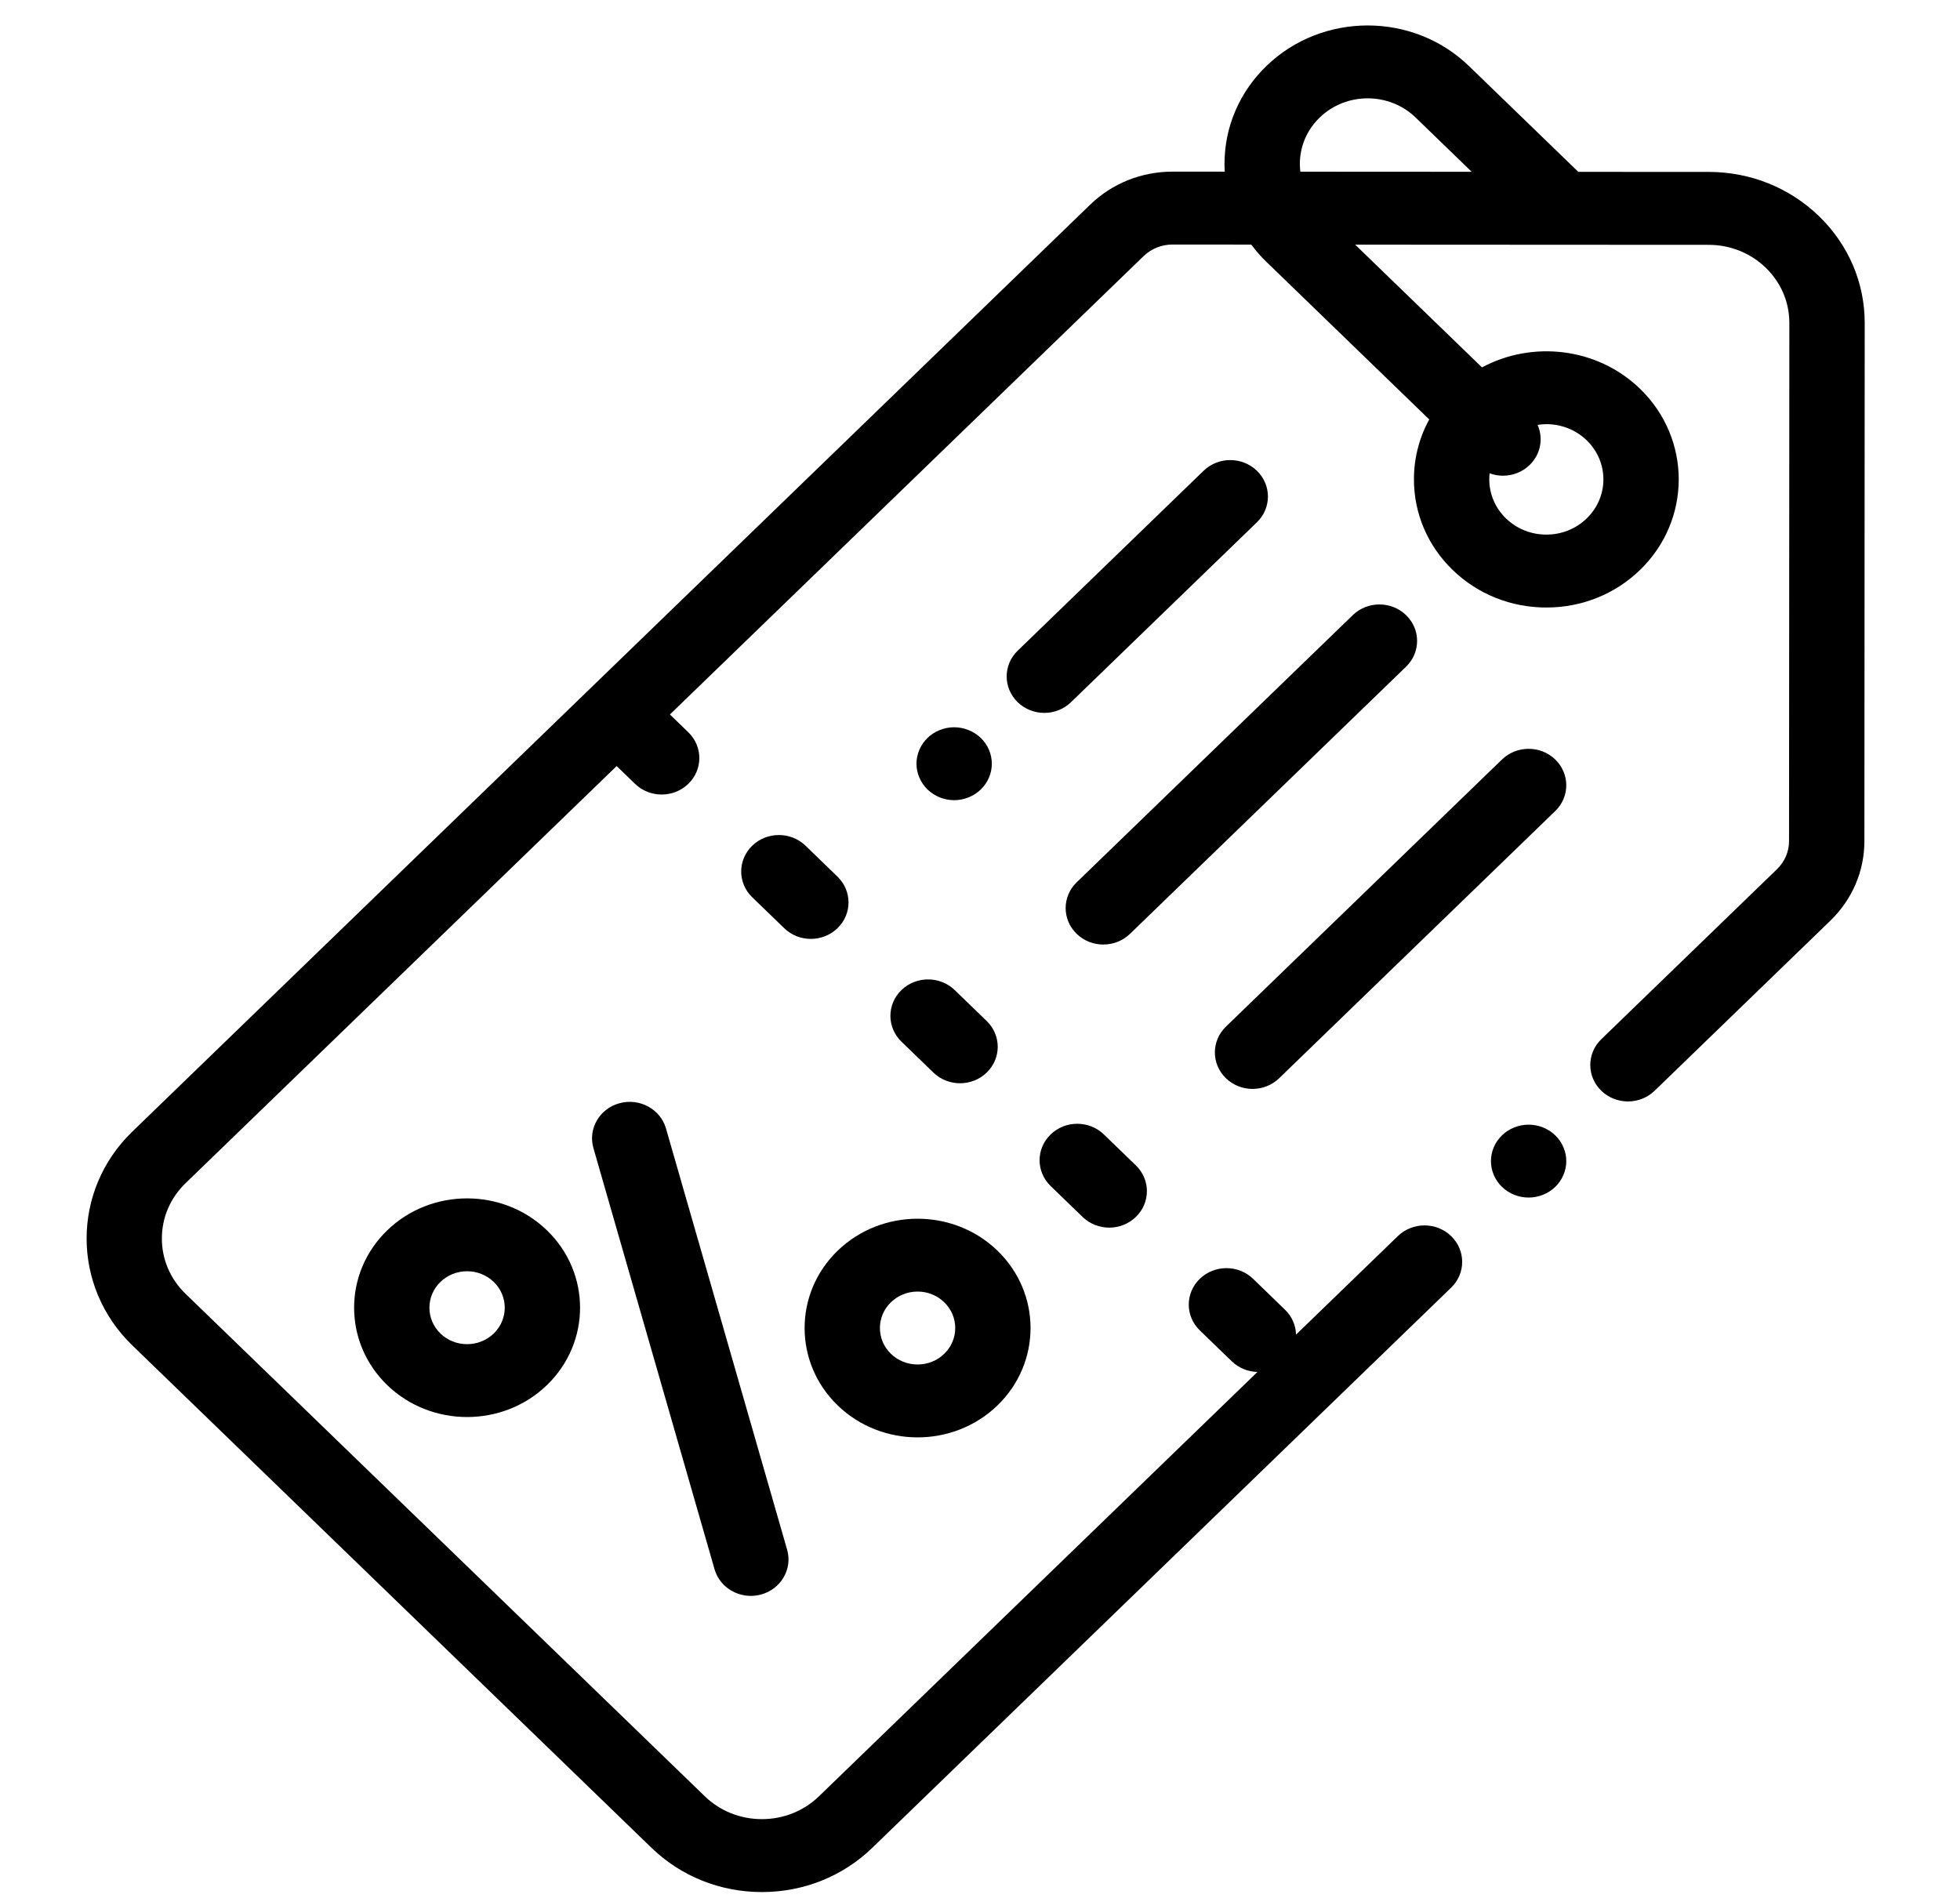
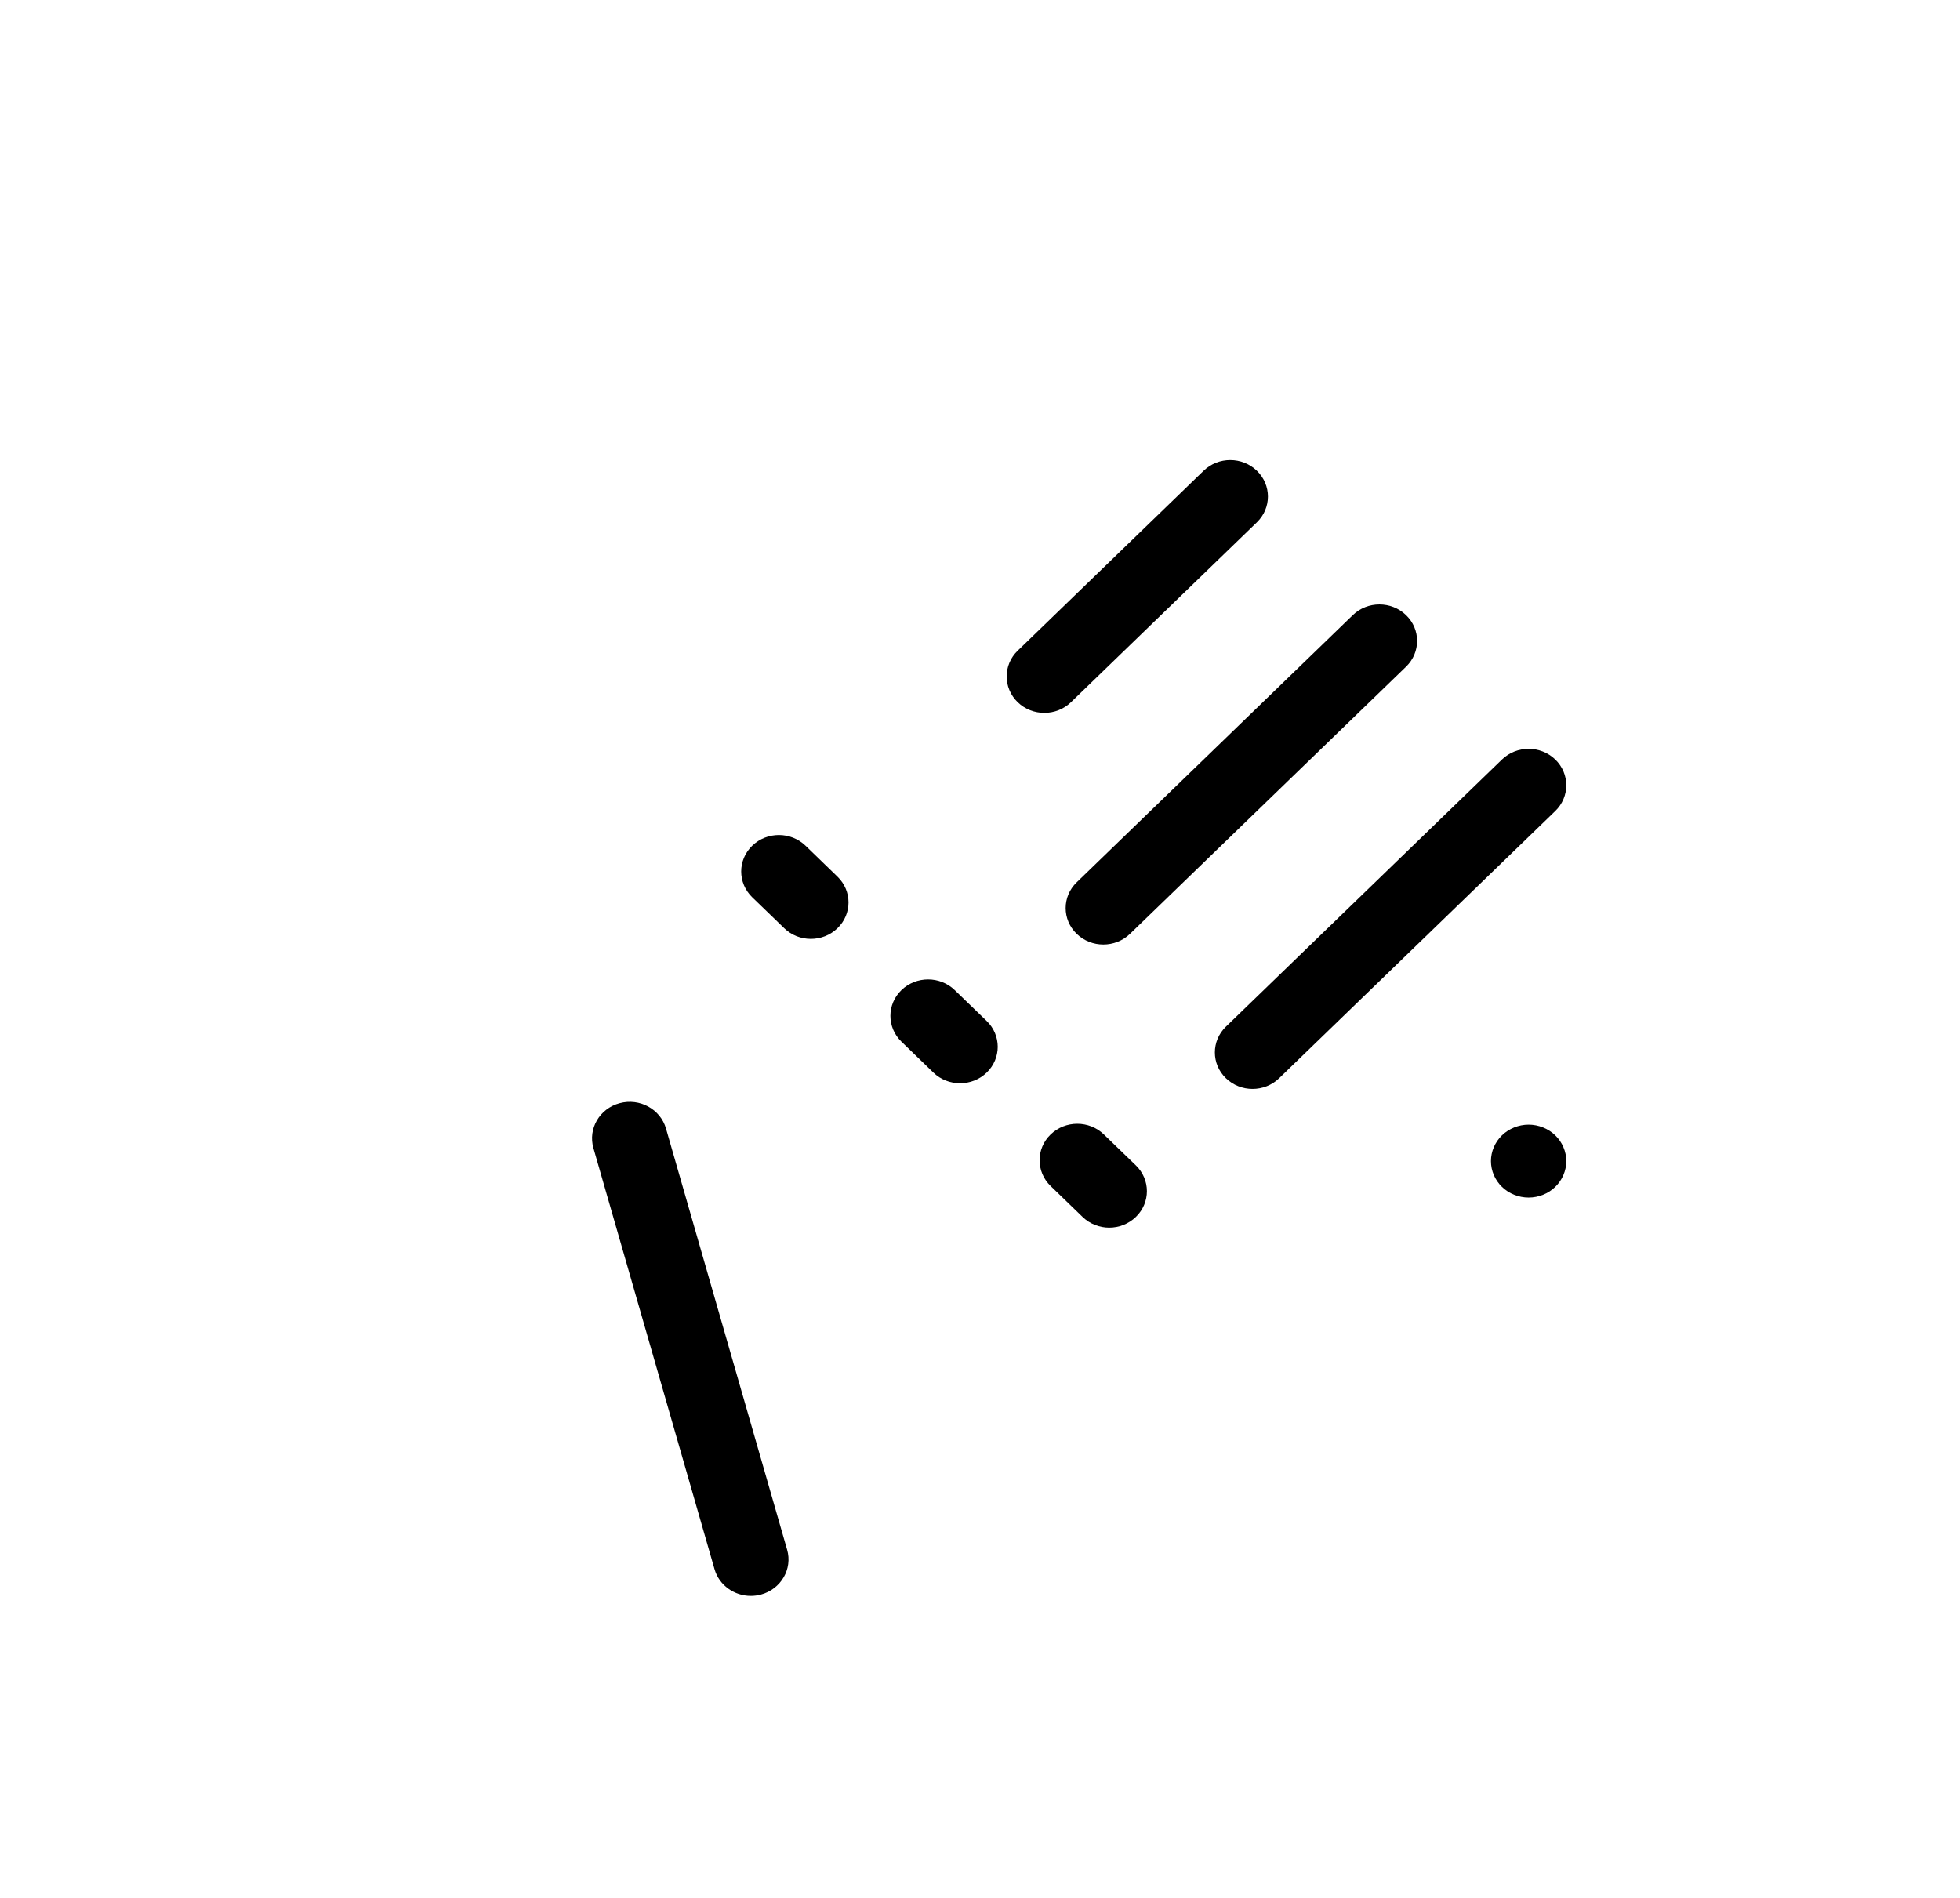
<svg xmlns="http://www.w3.org/2000/svg" width="63" height="61" viewBox="0 0 63 61" fill="none">
  <g clip-path="url(#clip0_101_10391)">
-     <path d="M58.469 6.95C57.522 6.032 56.262 5.527 54.922 5.526L50.731 5.524L47.215 2.121C45.42 0.384 42.501 0.384 40.707 2.121C39.838 2.962 39.359 4.08 39.359 5.27C39.359 5.353 39.362 5.435 39.367 5.518L37.694 5.517C37.694 5.517 37.693 5.517 37.692 5.517C36.691 5.517 35.749 5.894 35.041 6.579L4.251 36.376C2.295 38.27 2.295 41.351 4.251 43.244L20.941 59.396C21.889 60.313 23.149 60.818 24.489 60.818C25.83 60.818 27.09 60.313 28.038 59.396L46.644 41.39C47.117 40.933 47.117 40.191 46.644 39.733C46.171 39.275 45.404 39.275 44.931 39.733L41.658 42.9C41.651 42.61 41.534 42.322 41.305 42.101L40.278 41.106C39.805 40.649 39.038 40.649 38.565 41.106C38.092 41.564 38.092 42.306 38.565 42.764L39.593 43.758C39.821 43.979 40.119 44.093 40.418 44.1L26.325 57.739C25.835 58.213 25.183 58.474 24.489 58.474C23.796 58.474 23.144 58.213 22.654 57.739L5.963 41.587C5.473 41.112 5.203 40.481 5.203 39.81C5.203 39.139 5.473 38.508 5.963 38.034L19.821 24.624L20.412 25.196C20.648 25.424 20.958 25.539 21.268 25.539C21.578 25.539 21.888 25.424 22.124 25.196C22.597 24.738 22.597 23.996 22.124 23.538L21.533 22.966L36.754 8.237C37.005 7.994 37.338 7.86 37.692 7.86C37.692 7.86 37.693 7.86 37.693 7.86L40.219 7.862C40.365 8.058 40.527 8.244 40.707 8.418L45.94 13.483C45.618 14.069 45.448 14.726 45.448 15.409C45.448 16.509 45.89 17.544 46.694 18.322C47.498 19.1 48.567 19.528 49.704 19.528C50.841 19.528 51.91 19.1 52.714 18.322C54.374 16.716 54.374 14.102 52.714 12.496C51.341 11.167 49.255 10.939 47.636 11.81L43.559 7.864L54.92 7.87C55.614 7.87 56.265 8.132 56.756 8.606C57.246 9.081 57.515 9.712 57.515 10.383L57.505 27.033C57.505 27.376 57.367 27.698 57.117 27.94L51.471 33.404C50.998 33.862 50.998 34.604 51.471 35.062C51.944 35.519 52.71 35.519 53.183 35.062L58.829 29.598C59.537 28.913 59.927 28.003 59.927 27.034L59.937 10.385C59.938 9.088 59.416 7.868 58.469 6.95ZM47.881 15.214C48.019 15.265 48.164 15.291 48.31 15.291C48.62 15.291 48.93 15.176 49.166 14.948C49.527 14.599 49.612 14.085 49.422 13.657C49.516 13.643 49.61 13.634 49.704 13.634C50.174 13.634 50.644 13.807 51.001 14.153C51.717 14.846 51.717 15.972 51.001 16.664C50.655 17 50.194 17.184 49.704 17.184C49.214 17.184 48.753 17 48.407 16.664C48.06 16.329 47.87 15.883 47.87 15.409C47.87 15.343 47.874 15.278 47.881 15.214ZM41.797 5.519C41.788 5.436 41.781 5.353 41.781 5.269C41.781 4.706 42.008 4.176 42.419 3.778C43.269 2.955 44.652 2.955 45.502 3.778L47.304 5.522L41.797 5.519Z" fill="black" />
    <path d="M49.99 36.494C49.765 36.276 49.452 36.151 49.134 36.151C48.815 36.151 48.503 36.276 48.278 36.494C48.052 36.712 47.923 37.014 47.923 37.322C47.923 37.631 48.052 37.933 48.278 38.151C48.503 38.37 48.815 38.494 49.134 38.494C49.452 38.494 49.765 38.37 49.99 38.151C50.215 37.933 50.345 37.631 50.345 37.322C50.345 37.014 50.215 36.712 49.99 36.494Z" fill="black" />
    <path d="M25.3 49.812L21.407 36.275C21.228 35.652 20.561 35.287 19.916 35.461C19.272 35.634 18.895 36.28 19.074 36.904L22.967 50.44C23.116 50.959 23.603 51.298 24.133 51.298C24.241 51.298 24.35 51.284 24.459 51.255C25.103 51.081 25.48 50.435 25.3 49.812Z" fill="black" />
-     <path d="M32.062 40.202C30.646 38.832 28.341 38.832 26.925 40.202C25.508 41.573 25.508 43.803 26.925 45.175C27.633 45.86 28.563 46.203 29.494 46.203C30.424 46.203 31.354 45.86 32.062 45.175C33.479 43.804 33.479 41.573 32.062 40.202ZM30.35 43.517C30.121 43.738 29.817 43.86 29.494 43.86C29.17 43.86 28.866 43.738 28.637 43.517C28.409 43.295 28.283 43.001 28.283 42.688C28.283 42.375 28.409 42.081 28.637 41.86C28.866 41.638 29.17 41.516 29.494 41.516C29.817 41.516 30.121 41.638 30.35 41.86C30.578 42.081 30.704 42.375 30.704 42.688C30.704 43.001 30.578 43.296 30.35 43.517Z" fill="black" />
-     <path d="M17.582 39.549C16.166 38.178 13.861 38.178 12.445 39.549C11.028 40.92 11.028 43.15 12.445 44.521C13.153 45.206 14.083 45.549 15.013 45.549C15.944 45.549 16.874 45.206 17.582 44.521C18.999 43.15 18.999 40.92 17.582 39.549ZM15.87 42.864C15.641 43.085 15.337 43.207 15.014 43.207C14.69 43.207 14.386 43.085 14.157 42.864C13.685 42.407 13.685 41.663 14.157 41.206C14.386 40.985 14.69 40.863 15.014 40.863C15.337 40.863 15.641 40.985 15.87 41.206C16.342 41.663 16.342 42.407 15.87 42.864Z" fill="black" />
    <path d="M26.919 28.179L25.892 27.184C25.419 26.727 24.652 26.727 24.179 27.184C23.706 27.642 23.706 28.384 24.179 28.842L25.207 29.836C25.443 30.065 25.753 30.18 26.063 30.18C26.373 30.18 26.683 30.065 26.919 29.836C27.392 29.379 27.392 28.637 26.919 28.179Z" fill="black" />
    <path d="M36.51 37.46L35.482 36.466C35.009 36.008 34.243 36.008 33.77 36.466C33.297 36.923 33.297 37.665 33.77 38.123L34.797 39.117C35.034 39.346 35.344 39.461 35.654 39.461C35.963 39.461 36.273 39.346 36.51 39.117C36.983 38.66 36.983 37.918 36.51 37.46Z" fill="black" />
    <path d="M31.715 32.819L30.687 31.825C30.215 31.368 29.448 31.368 28.975 31.825C28.502 32.283 28.502 33.025 28.975 33.483L30.002 34.477C30.239 34.706 30.549 34.82 30.859 34.82C31.168 34.82 31.478 34.706 31.715 34.477C32.188 34.019 32.188 33.277 31.715 32.819Z" fill="black" />
    <path d="M40.4 15.132C39.927 14.674 39.16 14.674 38.687 15.132L32.712 20.915C32.239 21.372 32.239 22.114 32.712 22.572C32.948 22.801 33.258 22.915 33.568 22.915C33.878 22.915 34.188 22.801 34.424 22.572L40.4 16.789C40.873 16.332 40.873 15.59 40.4 15.132Z" fill="black" />
-     <path d="M31.525 23.72C31.3 23.503 30.987 23.377 30.669 23.377C30.351 23.377 30.038 23.502 29.813 23.72C29.588 23.938 29.458 24.241 29.458 24.549C29.458 24.857 29.588 25.159 29.813 25.377C30.038 25.595 30.351 25.721 30.669 25.721C30.987 25.721 31.3 25.595 31.525 25.377C31.752 25.159 31.88 24.857 31.88 24.549C31.88 24.241 31.752 23.938 31.525 23.72Z" fill="black" />
    <path d="M45.195 19.773C44.722 19.315 43.955 19.315 43.482 19.773L34.608 28.361C34.135 28.818 34.135 29.56 34.608 30.018C34.845 30.247 35.154 30.361 35.464 30.361C35.774 30.361 36.084 30.247 36.321 30.018L45.195 21.43C45.668 20.972 45.668 20.23 45.195 19.773Z" fill="black" />
    <path d="M49.99 24.413C49.517 23.956 48.751 23.956 48.278 24.413L39.404 33.001C38.931 33.459 38.931 34.201 39.404 34.658C39.64 34.887 39.95 35.002 40.26 35.002C40.57 35.002 40.88 34.887 41.116 34.658L49.99 26.07C50.463 25.613 50.463 24.871 49.99 24.413Z" fill="black" />
  </g>
  <defs>
    <clipPath id="clip0_101_10391">
      <rect width="62" height="60" fill="white" transform="translate(0.36 0.818)" />
    </clipPath>
  </defs>
</svg>